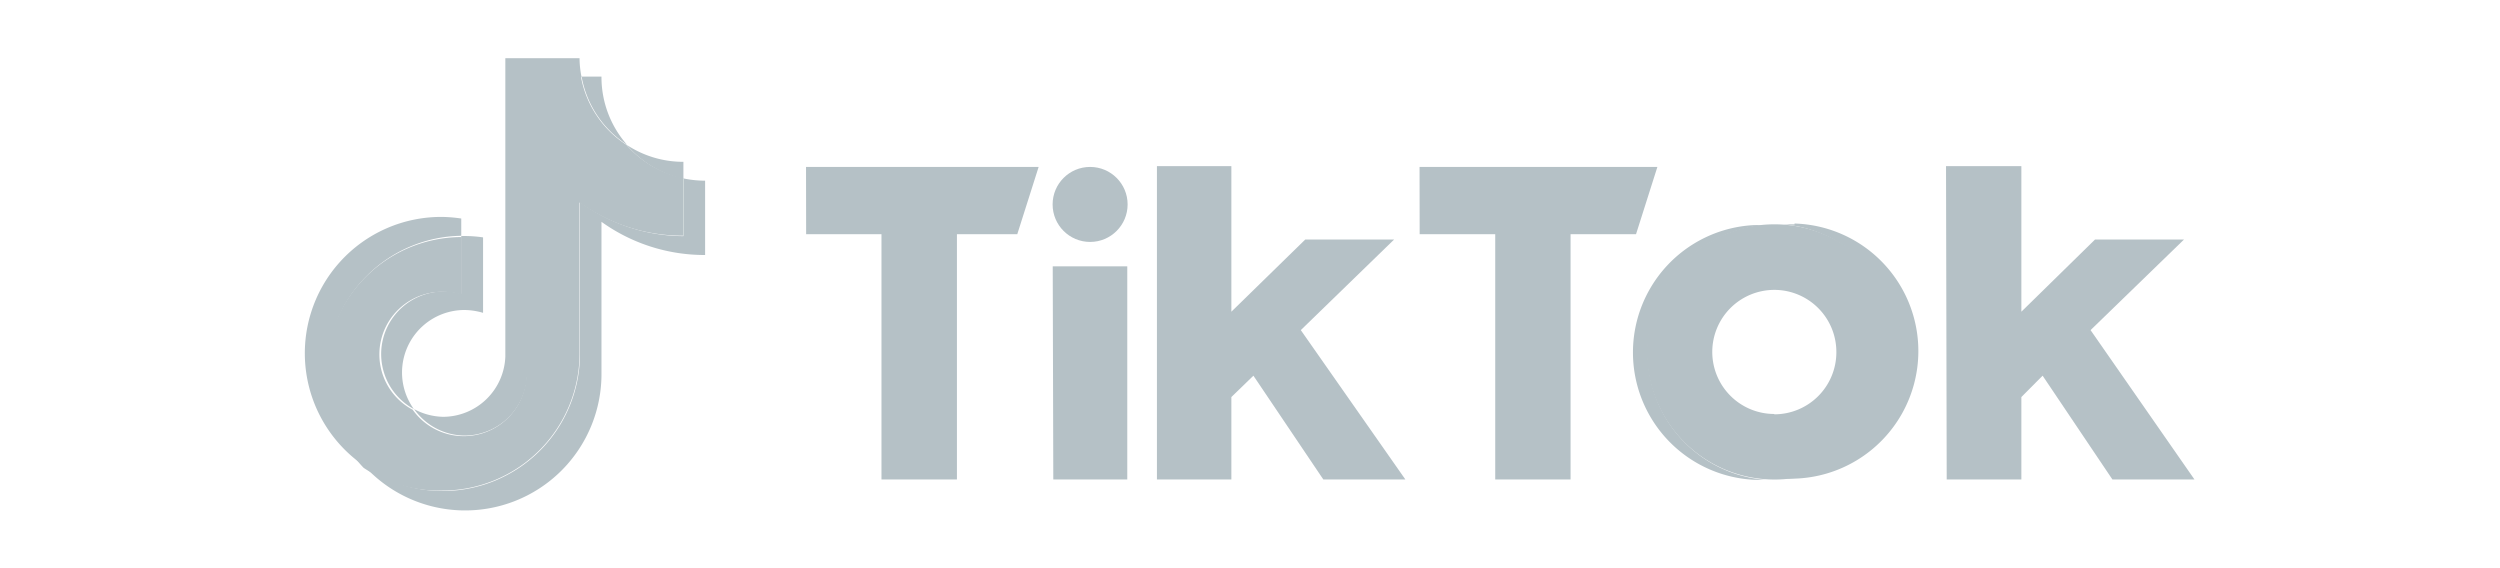
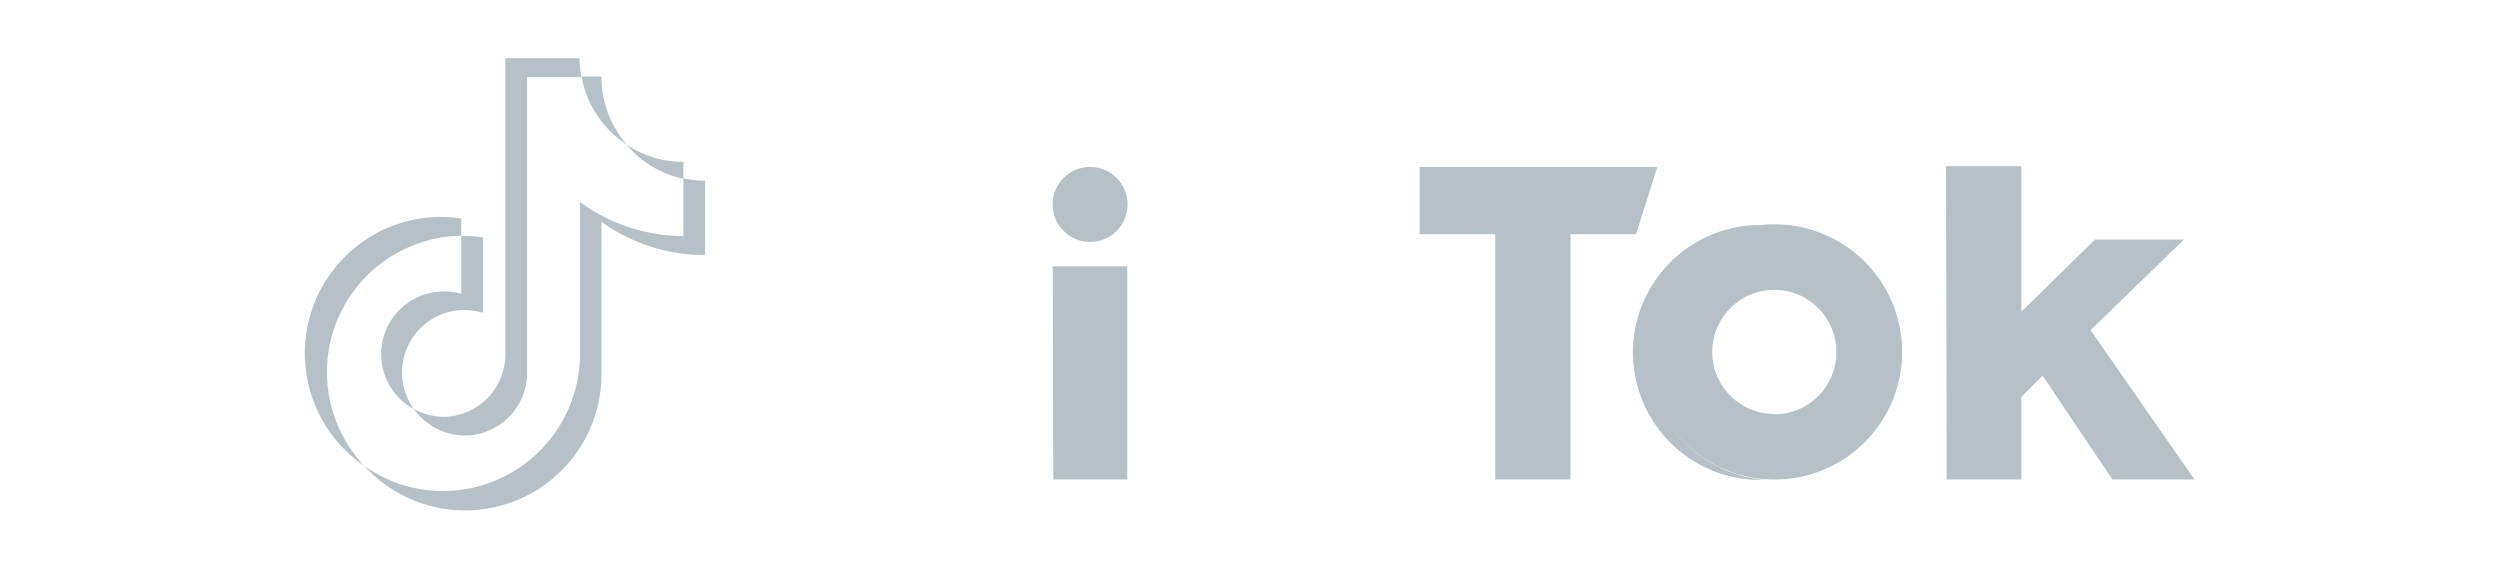
<svg xmlns="http://www.w3.org/2000/svg" id="图层_1" data-name="图层 1" viewBox="0 0 220 50">
  <defs>
    <style>.cls-1{fill:#b5c1c6;}</style>
  </defs>
  <g id="页面1">
    <g id="编组-2">
      <path id="路径" class="cls-1" d="M40.59,20.78V19.23A12.65,12.65,0,0,0,39,19.09,12,12,0,0,0,32.06,41a12,12,0,0,1,8.53-20.25Z" />
      <path id="路径-2" data-name="路径" class="cls-1" d="M40.88,38.33a5.52,5.52,0,0,0,5.5-5.27V6.79h4.8A8.5,8.5,0,0,1,51,5.12H44.47V31.37A5.5,5.5,0,0,1,39,36.68,5.59,5.59,0,0,1,36.44,36,5.51,5.51,0,0,0,40.88,38.33Z" />
      <path id="路径-3" data-name="路径" class="cls-1" d="M60.14,15.7V14.24a9,9,0,0,1-5-1.5,9.09,9.09,0,0,0,5,3Z" />
      <path id="路径-4" data-name="路径" class="cls-1" d="M55.18,12.74a9,9,0,0,1-2.25-6H51.18a9.06,9.06,0,0,0,4,6Z" />
      <path id="路径-5" data-name="路径" class="cls-1" d="M39,25.65A5.51,5.51,0,0,0,36.42,36a5.5,5.5,0,0,1,4.46-8.72,6,6,0,0,1,1.63.25V20.89a11.07,11.07,0,0,0-1.63-.12h-.29v5.08A5.61,5.61,0,0,0,39,25.65Z" />
      <path id="路径-6" data-name="路径" class="cls-1" d="M60.14,15.7v5.08a15.58,15.58,0,0,1-9.1-3V31.17A12.08,12.08,0,0,1,39,43.21,11.85,11.85,0,0,1,32.06,41a12,12,0,0,0,20.87-8.2V19.52a15.55,15.55,0,0,0,9.12,2.92V15.9A9.46,9.46,0,0,1,60.14,15.7Z" />
-       <path id="路径-7" data-name="路径" class="cls-1" d="M51,31.17V17.82a15.55,15.55,0,0,0,9.12,2.92V15.66a9.08,9.08,0,0,1-5-2.92,9.06,9.06,0,0,1-4-6h-4.8V33.06a5.51,5.51,0,0,1-10,3A5.51,5.51,0,0,1,39,25.68a6,6,0,0,1,1.63.25V20.86A12,12,0,0,0,32,41.17a11.94,11.94,0,0,0,6.92,2A12.08,12.08,0,0,0,51,31.17Z" />
    </g>
  </g>
  <g id="页面1-2" data-name="页面1">
    <g id="编组">
-       <polygon id="路径-8" data-name="路径" class="cls-1" points="70.93 14.69 91.4 14.69 89.52 20.61 84.21 20.61 84.21 42.19 77.57 42.19 77.57 20.61 70.94 20.61 70.93 14.69" />
      <polygon id="路径-9" data-name="路径" class="cls-1" points="124.92 14.69 145.85 14.69 143.97 20.61 138.21 20.61 138.21 42.19 131.58 42.19 131.58 20.61 124.93 20.61 124.92 14.69" />
      <polygon id="路径-10" data-name="路径" class="cls-1" points="92.64 23.44 99.2 23.44 99.2 42.19 92.69 42.19 92.64 23.44" />
-       <polygon id="路径-11" data-name="路径" class="cls-1" points="101.81 14.62 108.36 14.62 108.36 27.43 114.86 21.08 122.68 21.08 114.47 29.05 123.67 42.19 116.45 42.19 110.3 33.06 108.36 34.94 108.36 42.19 101.81 42.19 101.81 14.62" />
      <polygon id="路径-12" data-name="路径" class="cls-1" points="171.25 14.62 177.88 14.62 177.88 27.43 184.36 21.08 192.19 21.08 183.97 29.05 193.11 42.19 185.89 42.19 179.75 33.06 177.88 34.94 177.88 42.19 171.31 42.19 171.25 14.62" />
      <circle id="椭圆形" class="cls-1" cx="95.93" cy="17.99" r="3.3" />
-       <path id="路径-13" data-name="路径" class="cls-1" d="M145,31a11.22,11.22,0,0,1,10.34-11.19h-1a11.22,11.22,0,0,0,0,22.41h1A11.22,11.22,0,0,1,145,31Z" />
-       <path id="路径-14" data-name="路径" class="cls-1" d="M157.92,19.74h-1a11.23,11.23,0,0,1,0,22.38h1a11.23,11.23,0,0,0,0-22.45Z" />
+       <path id="路径-13" data-name="路径" class="cls-1" d="M145,31a11.22,11.22,0,0,1,10.34-11.19h-1a11.22,11.22,0,0,0,0,22.41h1A11.22,11.22,0,0,1,145,31" />
      <path id="形状" class="cls-1" d="M156.14,36.43A5.46,5.46,0,1,1,161.6,31a5.46,5.46,0,0,1-5.46,5.46Zm0-16.69A11.23,11.23,0,1,0,164.07,23,11.23,11.23,0,0,0,156.14,19.74Z" />
    </g>
  </g>
</svg>